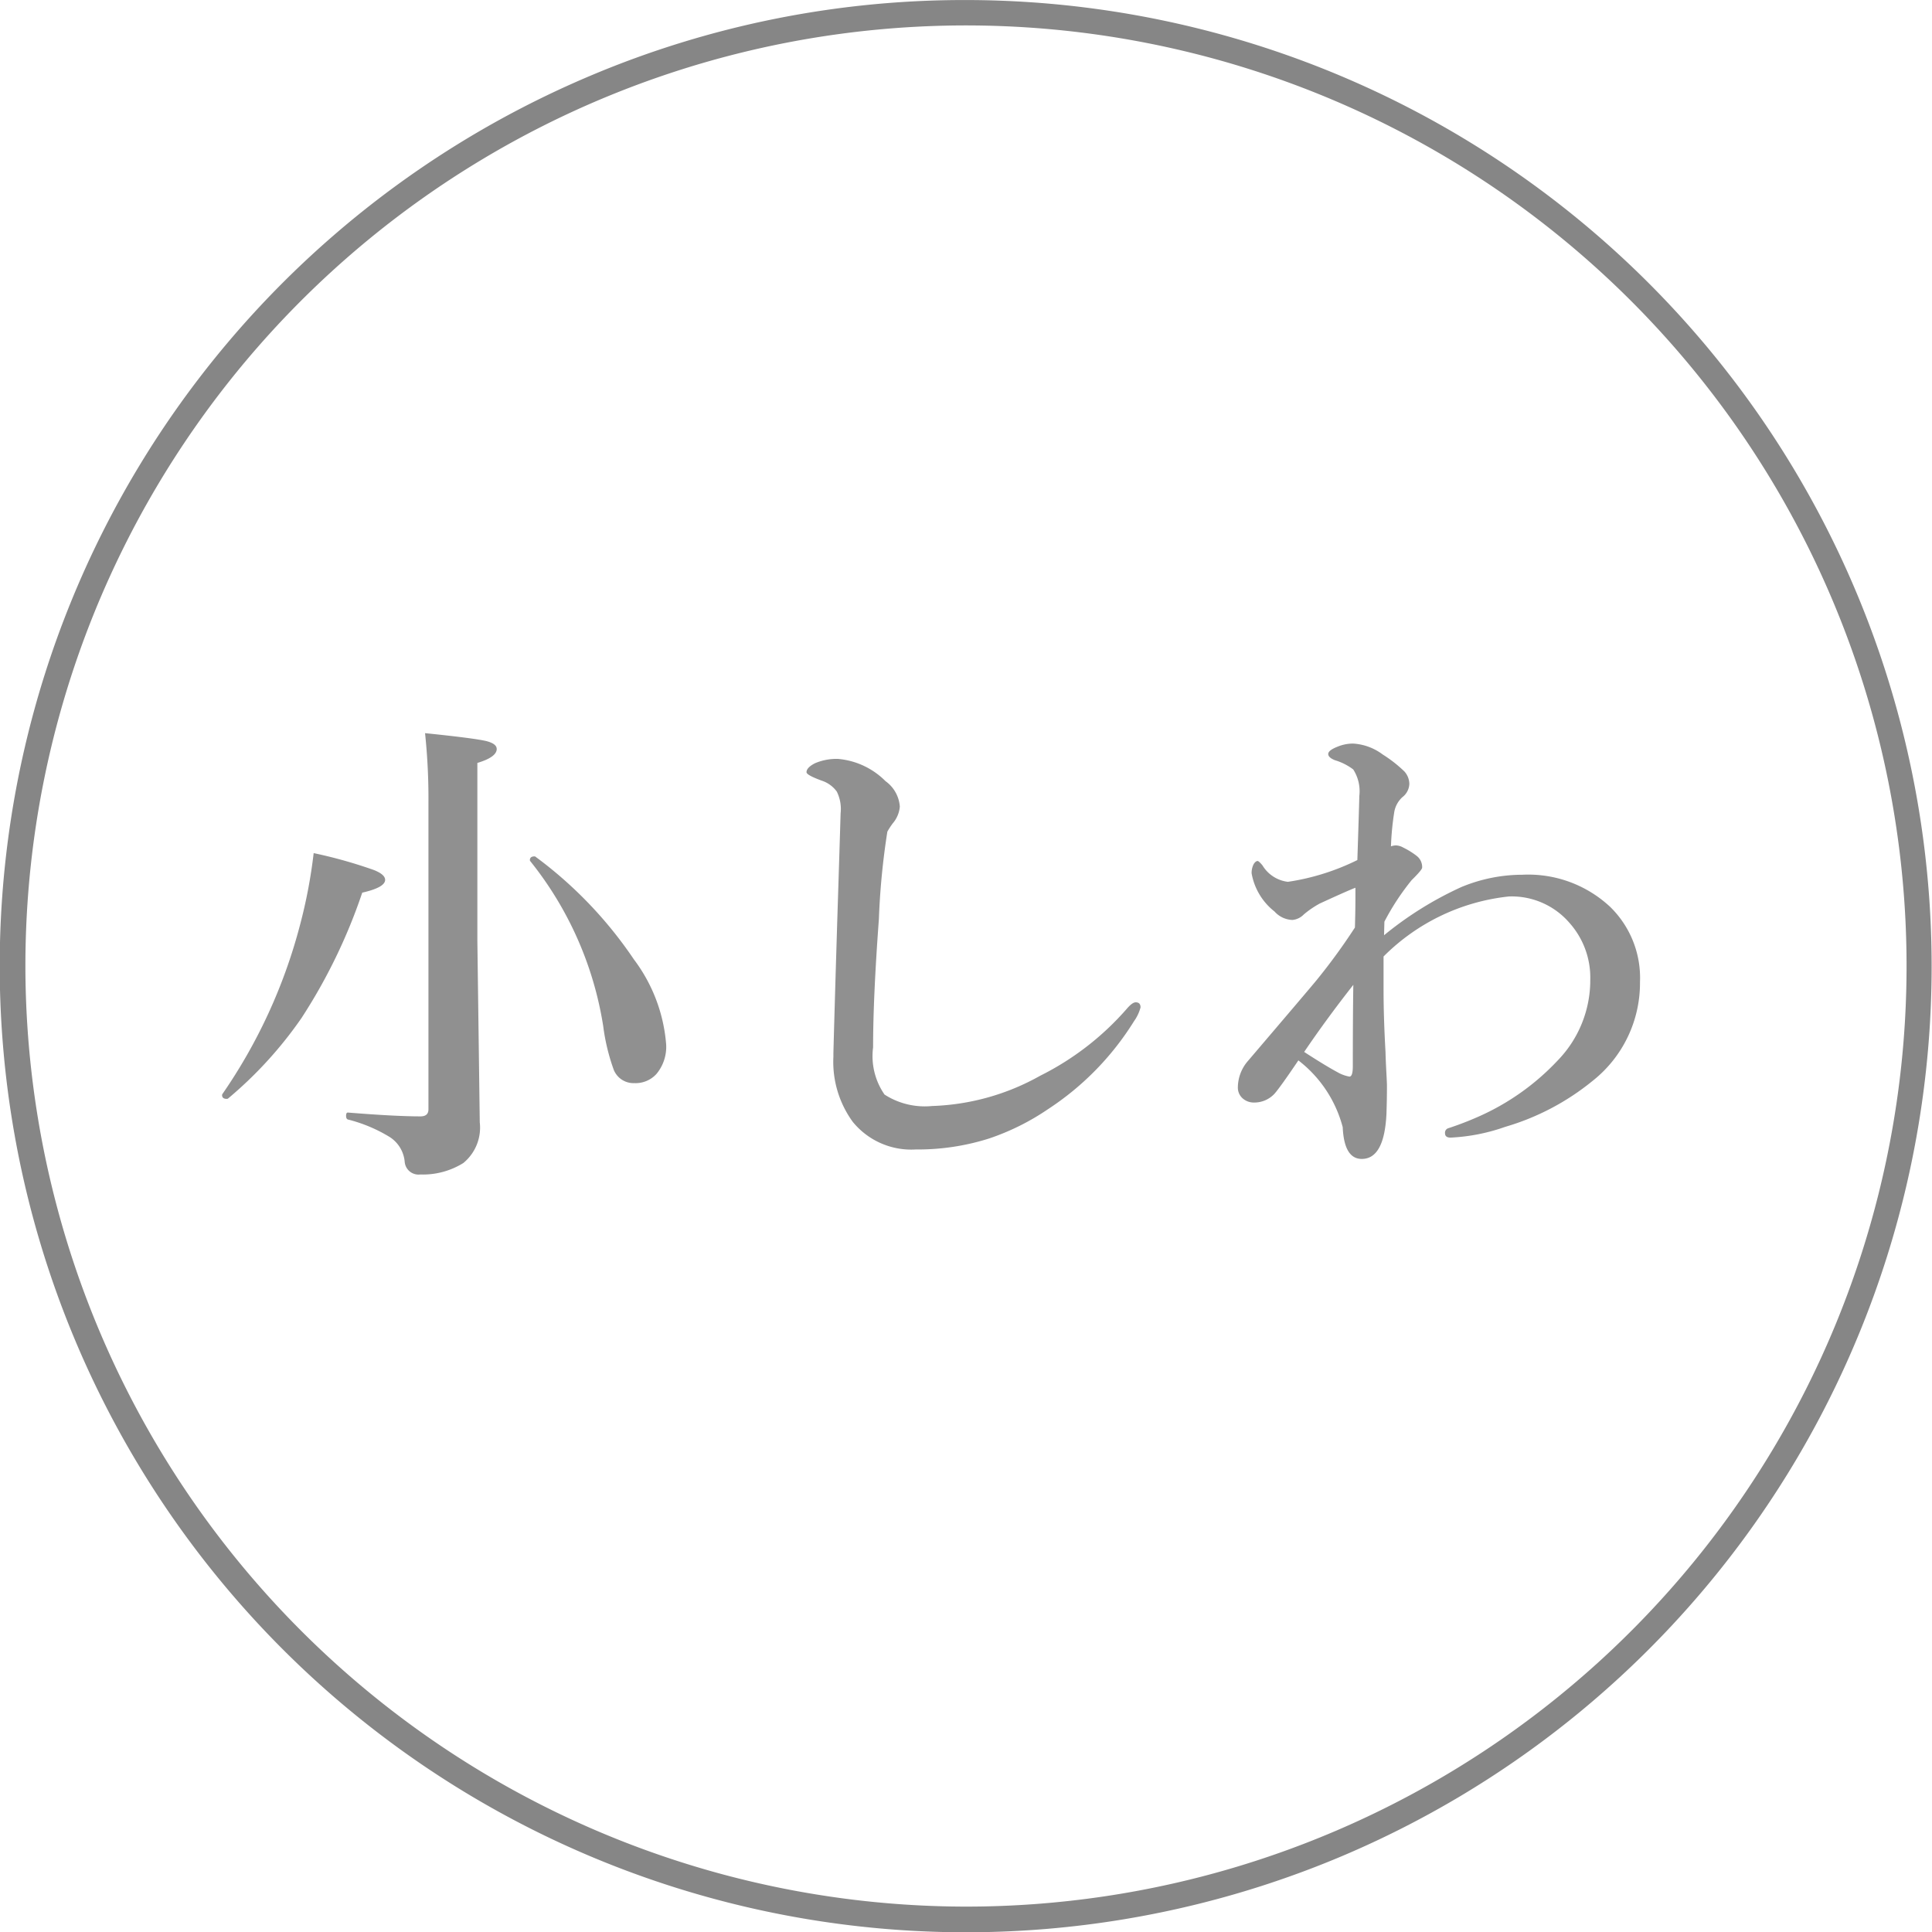
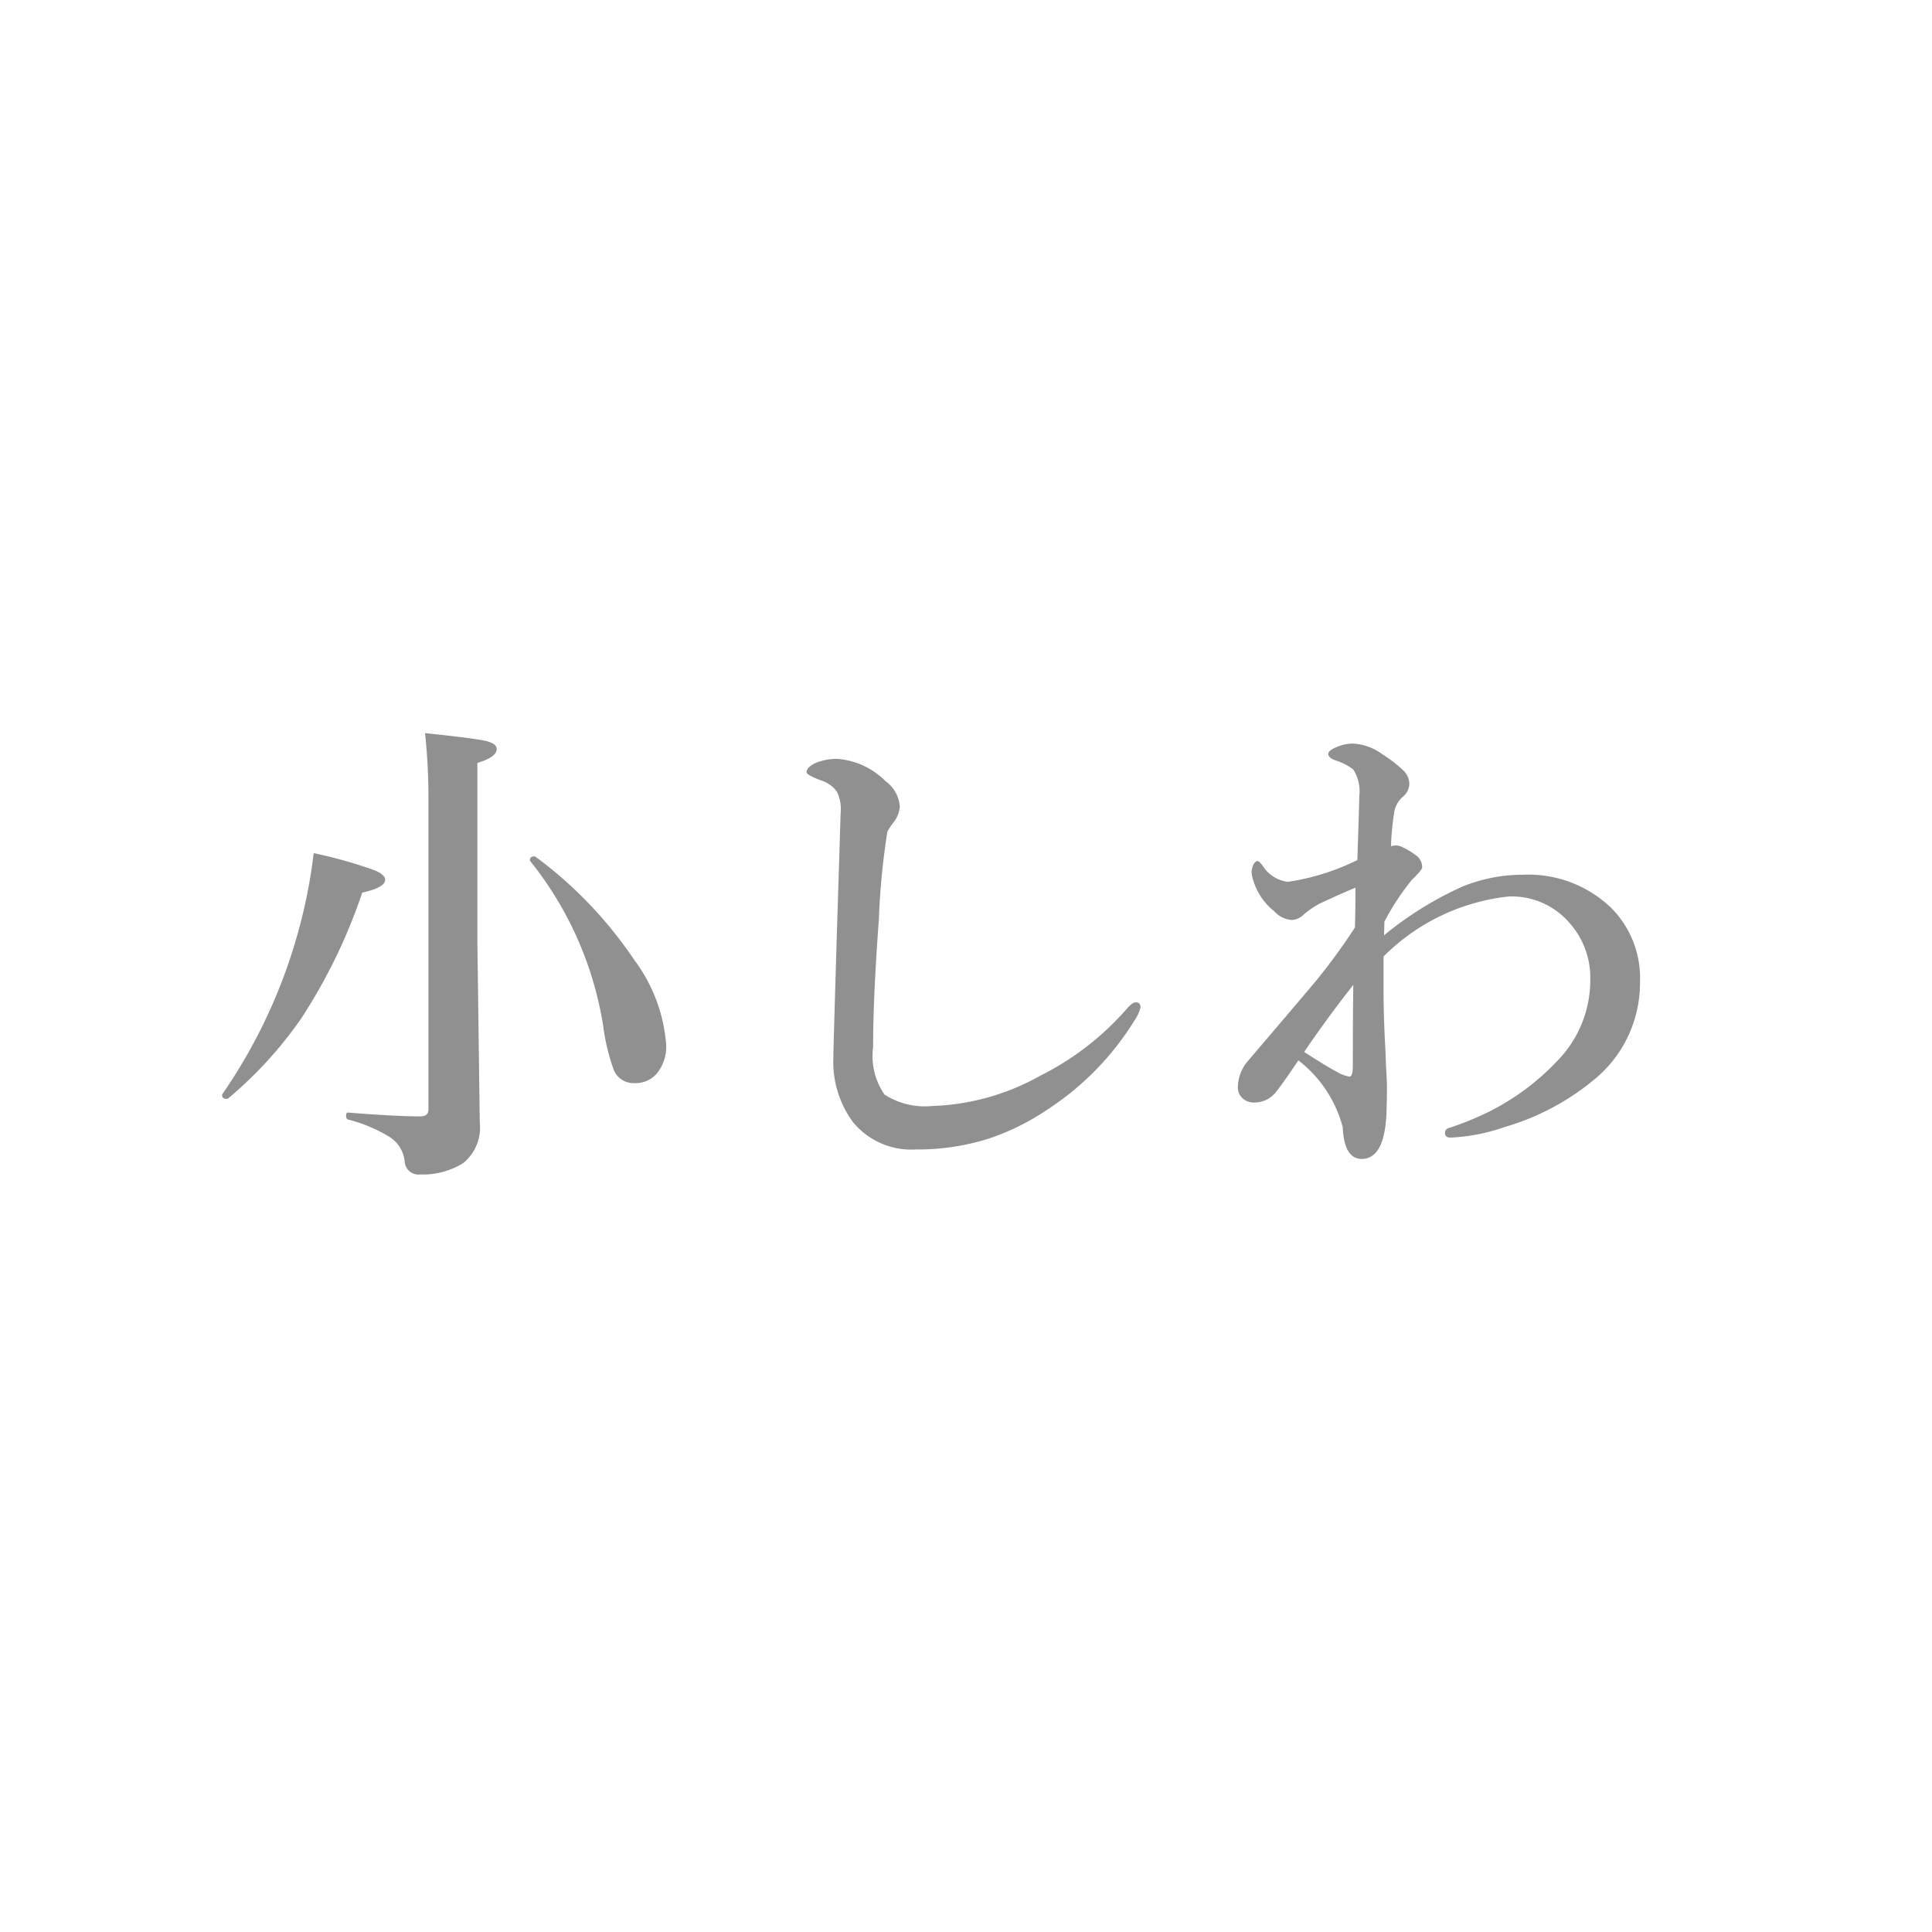
<svg xmlns="http://www.w3.org/2000/svg" width="50.667" height="50.668" viewBox="0 0 50.667 50.668">
  <g transform="translate(2302.833 -14331.166)">
    <path d="M-7.363-2.444a1.109,1.109,0,0,1-.254.774.737.737,0,0,1-.578.241.559.559,0,0,1-.54-.343,5.347,5.347,0,0,1-.279-1.155,9.2,9.2,0,0,0-1.917-4.329.049.049,0,0,1-.006-.019q0-.1.121-.1a.043.043,0,0,1,.032.013A10.936,10.936,0,0,1-8.208-4.672,4.251,4.251,0,0,1-7.363-2.444Zm-4.443-7.75q0,.216-.508.368v4.666L-12.251-.4A1.2,1.2,0,0,1-12.683.667a2.005,2.005,0,0,1-1.13.3.364.364,0,0,1-.406-.324.862.862,0,0,0-.387-.654,3.917,3.917,0,0,0-1.1-.463q-.051-.013-.051-.1t.051-.083q1.238.1,1.9.1.209,0,.209-.184V-8.785a16.33,16.33,0,0,0-.089-1.822q1.3.133,1.612.209Q-11.807-10.328-11.807-10.194ZM-14.733-6.76q0,.2-.6.336a14.52,14.52,0,0,1-1.593,3.288,10.638,10.638,0,0,1-1.93,2.114.071.071,0,0,1-.032.006q-.121,0-.121-.1A.056.056,0,0,1-19-1.143a14.033,14.033,0,0,0,2.031-4.418,13.329,13.329,0,0,0,.362-1.9,12.423,12.423,0,0,1,1.581.444Q-14.733-6.9-14.733-6.76ZM-1.422-8.239a1.894,1.894,0,0,0-.14.216,19.233,19.233,0,0,0-.222,2.292q-.152,2.05-.152,3.364a1.77,1.77,0,0,0,.3,1.238,1.949,1.949,0,0,0,1.25.3,6.182,6.182,0,0,0,2.831-.793A7.381,7.381,0,0,0,4.716-3.377q.146-.171.235-.171.127,0,.127.133a1.107,1.107,0,0,1-.171.362A7.446,7.446,0,0,1,2.647-.743,6.3,6.3,0,0,1,1.1.025,6.175,6.175,0,0,1-.819.311a1.978,1.978,0,0,1-1.65-.724A2.672,2.672,0,0,1-2.977-2.12v-.1q.032-1.2.1-3.428.063-1.974.089-2.856a1.028,1.028,0,0,0-.1-.571.794.794,0,0,0-.394-.286q-.4-.146-.4-.222,0-.121.222-.235a1.443,1.443,0,0,1,.6-.114,2,2,0,0,1,1.25.584.9.9,0,0,1,.375.667A.776.776,0,0,1-1.422-8.239ZM11.464-5.307A9.215,9.215,0,0,1,13.489-6.57a4.187,4.187,0,0,1,1.606-.324,3.145,3.145,0,0,1,2.3.844,2.6,2.6,0,0,1,.781,1.968,3.268,3.268,0,0,1-1.25,2.6,6.5,6.5,0,0,1-2.285,1.2A5,5,0,0,1,13.209,0q-.146,0-.146-.114a.122.122,0,0,1,.089-.133,8.343,8.343,0,0,0,.781-.3,6.381,6.381,0,0,0,2.082-1.473,3.02,3.02,0,0,0,.857-2.12,2.155,2.155,0,0,0-.546-1.492,2,2,0,0,0-1.587-.692,5.452,5.452,0,0,0-3.288,1.574q0,.508,0,.863,0,.736.051,1.638.006.235.025.584.013.241.013.3,0,.362-.013.743Q11.47.559,10.88.559q-.463,0-.5-.832A3.254,3.254,0,0,0,9.217-2.025q-.463.686-.622.87a.722.722,0,0,1-.546.235.438.438,0,0,1-.292-.108A.375.375,0,0,1,7.63-1.32a1.071,1.071,0,0,1,.273-.7Q9.515-3.91,9.687-4.12A15.785,15.785,0,0,0,10.7-5.51q.013-.444.013-.743v-.3q-.2.076-.933.413a2.5,2.5,0,0,0-.419.286.477.477,0,0,1-.3.146.661.661,0,0,1-.47-.222,1.629,1.629,0,0,1-.6-1,.5.5,0,0,1,.057-.248q.051-.076.1-.076.032,0,.127.114a.905.905,0,0,0,.667.432,6.139,6.139,0,0,0,1.822-.571q.051-1.562.051-1.676a1.059,1.059,0,0,0-.159-.7,1.511,1.511,0,0,0-.476-.241Q10-9.966,10-10.061t.241-.19a1.072,1.072,0,0,1,.406-.083,1.432,1.432,0,0,1,.781.286A3.464,3.464,0,0,1,12-9.6a.5.5,0,0,1,.127.324.459.459,0,0,1-.184.349.688.688,0,0,0-.209.375,7.39,7.39,0,0,0-.089.914.39.39,0,0,1,.133-.025.418.418,0,0,1,.19.057,1.991,1.991,0,0,1,.349.216.368.368,0,0,1,.146.279v.032q-.006.063-.273.324a6.4,6.4,0,0,0-.717,1.092ZM9.369-2.247q.546.355.876.533a.968.968,0,0,0,.311.114q.089,0,.089-.273,0-1.327.013-2.133Q9.959-3.117,9.369-2.247Z" transform="translate(-2278 14361)" fill="#909090" />
-     <path d="M25-.333a25.34,25.34,0,0,1,9.861,48.676A25.34,25.34,0,0,1,15.139,1.657,25.175,25.175,0,0,1,25-.333Zm0,50A24.667,24.667,0,1,0,.333,25,24.694,24.694,0,0,0,25,49.667Z" transform="translate(-2302.5 14331.5)" fill="#868686" />
  </g>
</svg>